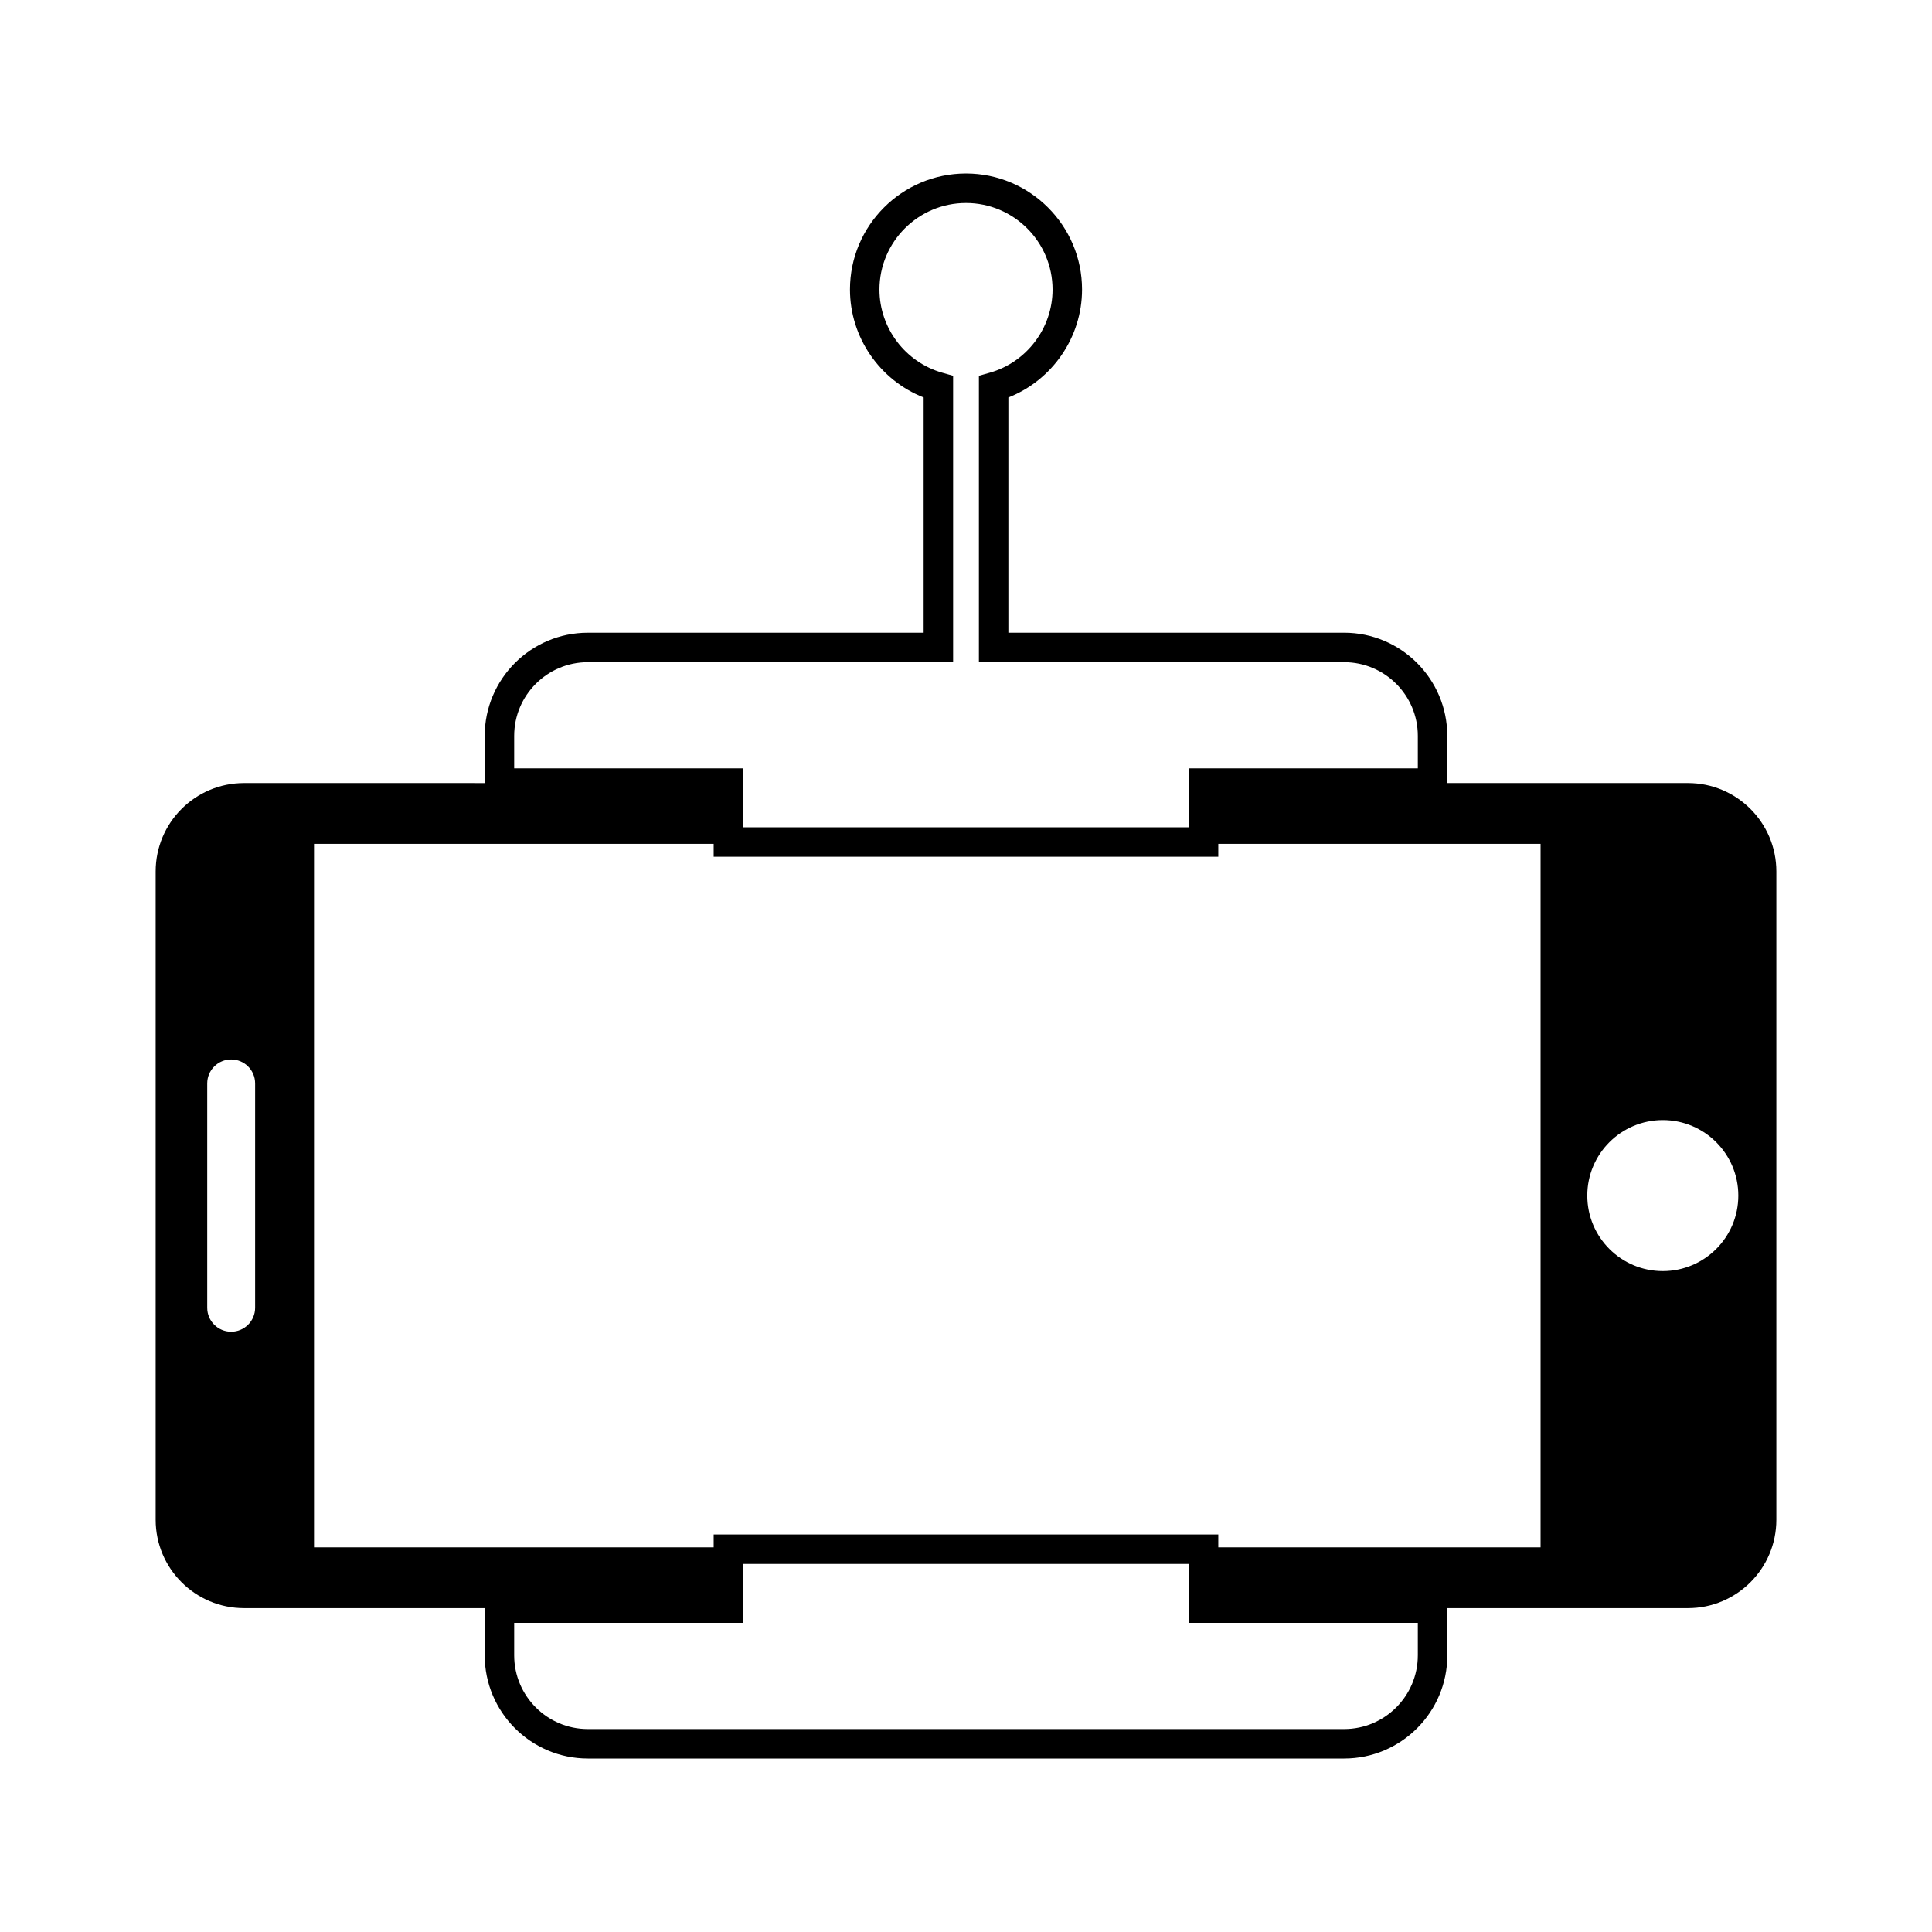
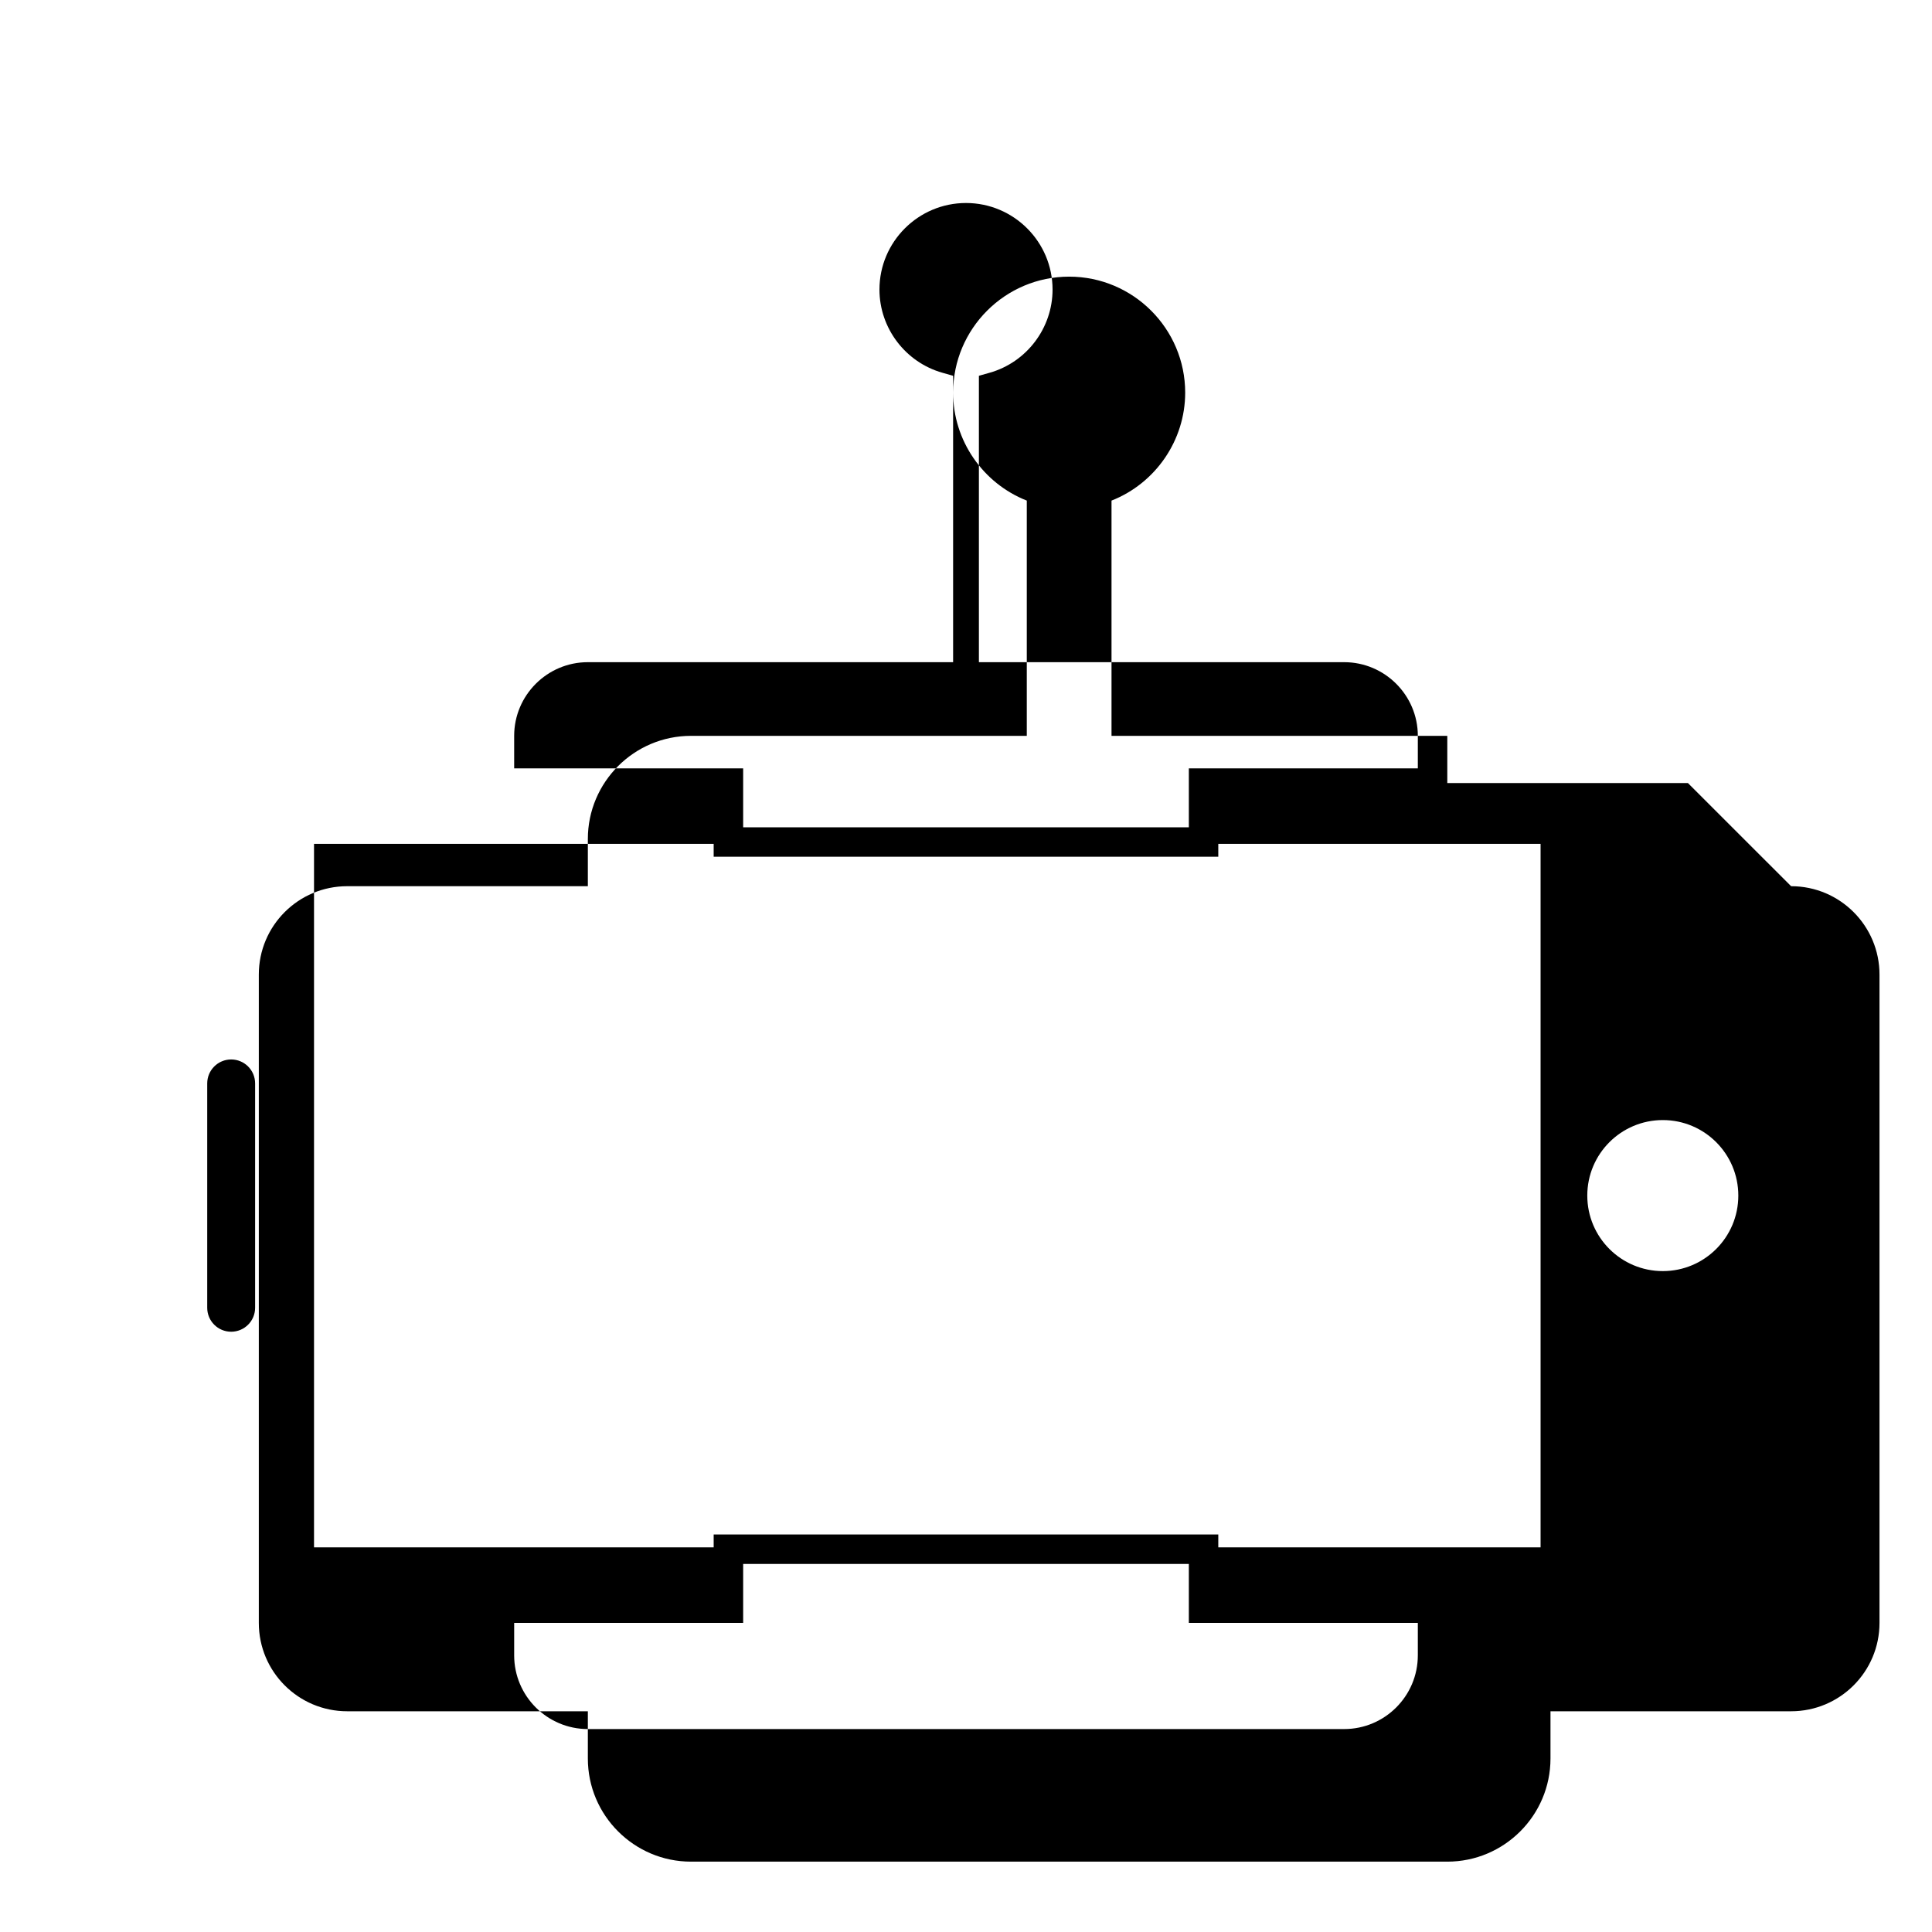
<svg xmlns="http://www.w3.org/2000/svg" fill="#000000" width="800px" height="800px" version="1.1" viewBox="144 144 512 512">
-   <path d="m591.32 351.52h-63.773v-12.516c0-15.07-12.27-27.332-27.336-27.332l-88.984 0.004v-62.344c11.633-4.57 19.523-15.934 19.523-28.605 0-16.953-13.793-30.746-30.754-30.746-16.957 0-30.746 13.793-30.746 30.746 0 12.672 7.891 24.035 19.523 28.605v62.34l-88.992 0.004c-15.07 0-27.332 12.262-27.332 27.332v12.516l-63.773-0.004c-12.938 0-23.426 10.488-23.426 23.426v171.8c0 12.938 10.488 23.426 23.426 23.426h63.773v12.52c0 15.07 12.262 27.332 27.332 27.332h200.44c15.07 0 27.336-12.262 27.336-27.332v-12.52h63.766c12.938 0 23.426-10.488 23.426-23.426v-171.8c0-12.934-10.488-23.426-23.426-23.426zm-311.06-12.512c0-10.762 8.762-19.523 19.523-19.523h96.801v-75.898l-2.84-0.805c-9.82-2.781-16.68-11.848-16.68-22.047 0-12.645 10.293-22.938 22.938-22.938s22.938 10.293 22.938 22.938c0 10.203-6.856 19.27-16.68 22.047l-2.84 0.805v75.898h96.797c10.766 0 19.523 8.762 19.523 19.523v8.613h-60.684v15.625h-118.11v-15.625h-60.684zm-68.652 151.57c0 3.5-2.84 6.344-6.348 6.344-3.5 0-6.344-2.836-6.344-6.344v-59.461c0-3.508 2.84-6.348 6.344-6.348 3.508 0 6.348 2.836 6.348 6.348zm308.13 92.117c0 10.766-8.758 19.523-19.523 19.523h-200.43c-10.762 0-19.523-8.758-19.523-19.523v-8.621h60.684v-15.617h118.11v15.617h60.684v8.621zm32.535-28.633h-85.414v-3.414h-133.73v3.414h-105.91v-186.44h105.91v3.422h133.73v-3.422h85.41v186.44zm32.387-73.207c-11.047 0-20.012-8.953-20.012-20.012 0-11.047 8.957-20.012 20.012-20.012 11.055 0 20.012 8.957 20.012 20.012s-8.957 20.012-20.012 20.012z" />
+   <path d="m591.32 351.52h-63.773v-12.516l-88.984 0.004v-62.344c11.633-4.57 19.523-15.934 19.523-28.605 0-16.953-13.793-30.746-30.754-30.746-16.957 0-30.746 13.793-30.746 30.746 0 12.672 7.891 24.035 19.523 28.605v62.34l-88.992 0.004c-15.07 0-27.332 12.262-27.332 27.332v12.516l-63.773-0.004c-12.938 0-23.426 10.488-23.426 23.426v171.8c0 12.938 10.488 23.426 23.426 23.426h63.773v12.52c0 15.07 12.262 27.332 27.332 27.332h200.44c15.07 0 27.336-12.262 27.336-27.332v-12.52h63.766c12.938 0 23.426-10.488 23.426-23.426v-171.8c0-12.934-10.488-23.426-23.426-23.426zm-311.06-12.512c0-10.762 8.762-19.523 19.523-19.523h96.801v-75.898l-2.84-0.805c-9.82-2.781-16.68-11.848-16.68-22.047 0-12.645 10.293-22.938 22.938-22.938s22.938 10.293 22.938 22.938c0 10.203-6.856 19.27-16.68 22.047l-2.84 0.805v75.898h96.797c10.766 0 19.523 8.762 19.523 19.523v8.613h-60.684v15.625h-118.11v-15.625h-60.684zm-68.652 151.57c0 3.5-2.84 6.344-6.348 6.344-3.5 0-6.344-2.836-6.344-6.344v-59.461c0-3.508 2.84-6.348 6.344-6.348 3.508 0 6.348 2.836 6.348 6.348zm308.13 92.117c0 10.766-8.758 19.523-19.523 19.523h-200.43c-10.762 0-19.523-8.758-19.523-19.523v-8.621h60.684v-15.617h118.11v15.617h60.684v8.621zm32.535-28.633h-85.414v-3.414h-133.73v3.414h-105.91v-186.44h105.91v3.422h133.73v-3.422h85.41v186.44zm32.387-73.207c-11.047 0-20.012-8.953-20.012-20.012 0-11.047 8.957-20.012 20.012-20.012 11.055 0 20.012 8.957 20.012 20.012s-8.957 20.012-20.012 20.012z" />
</svg>